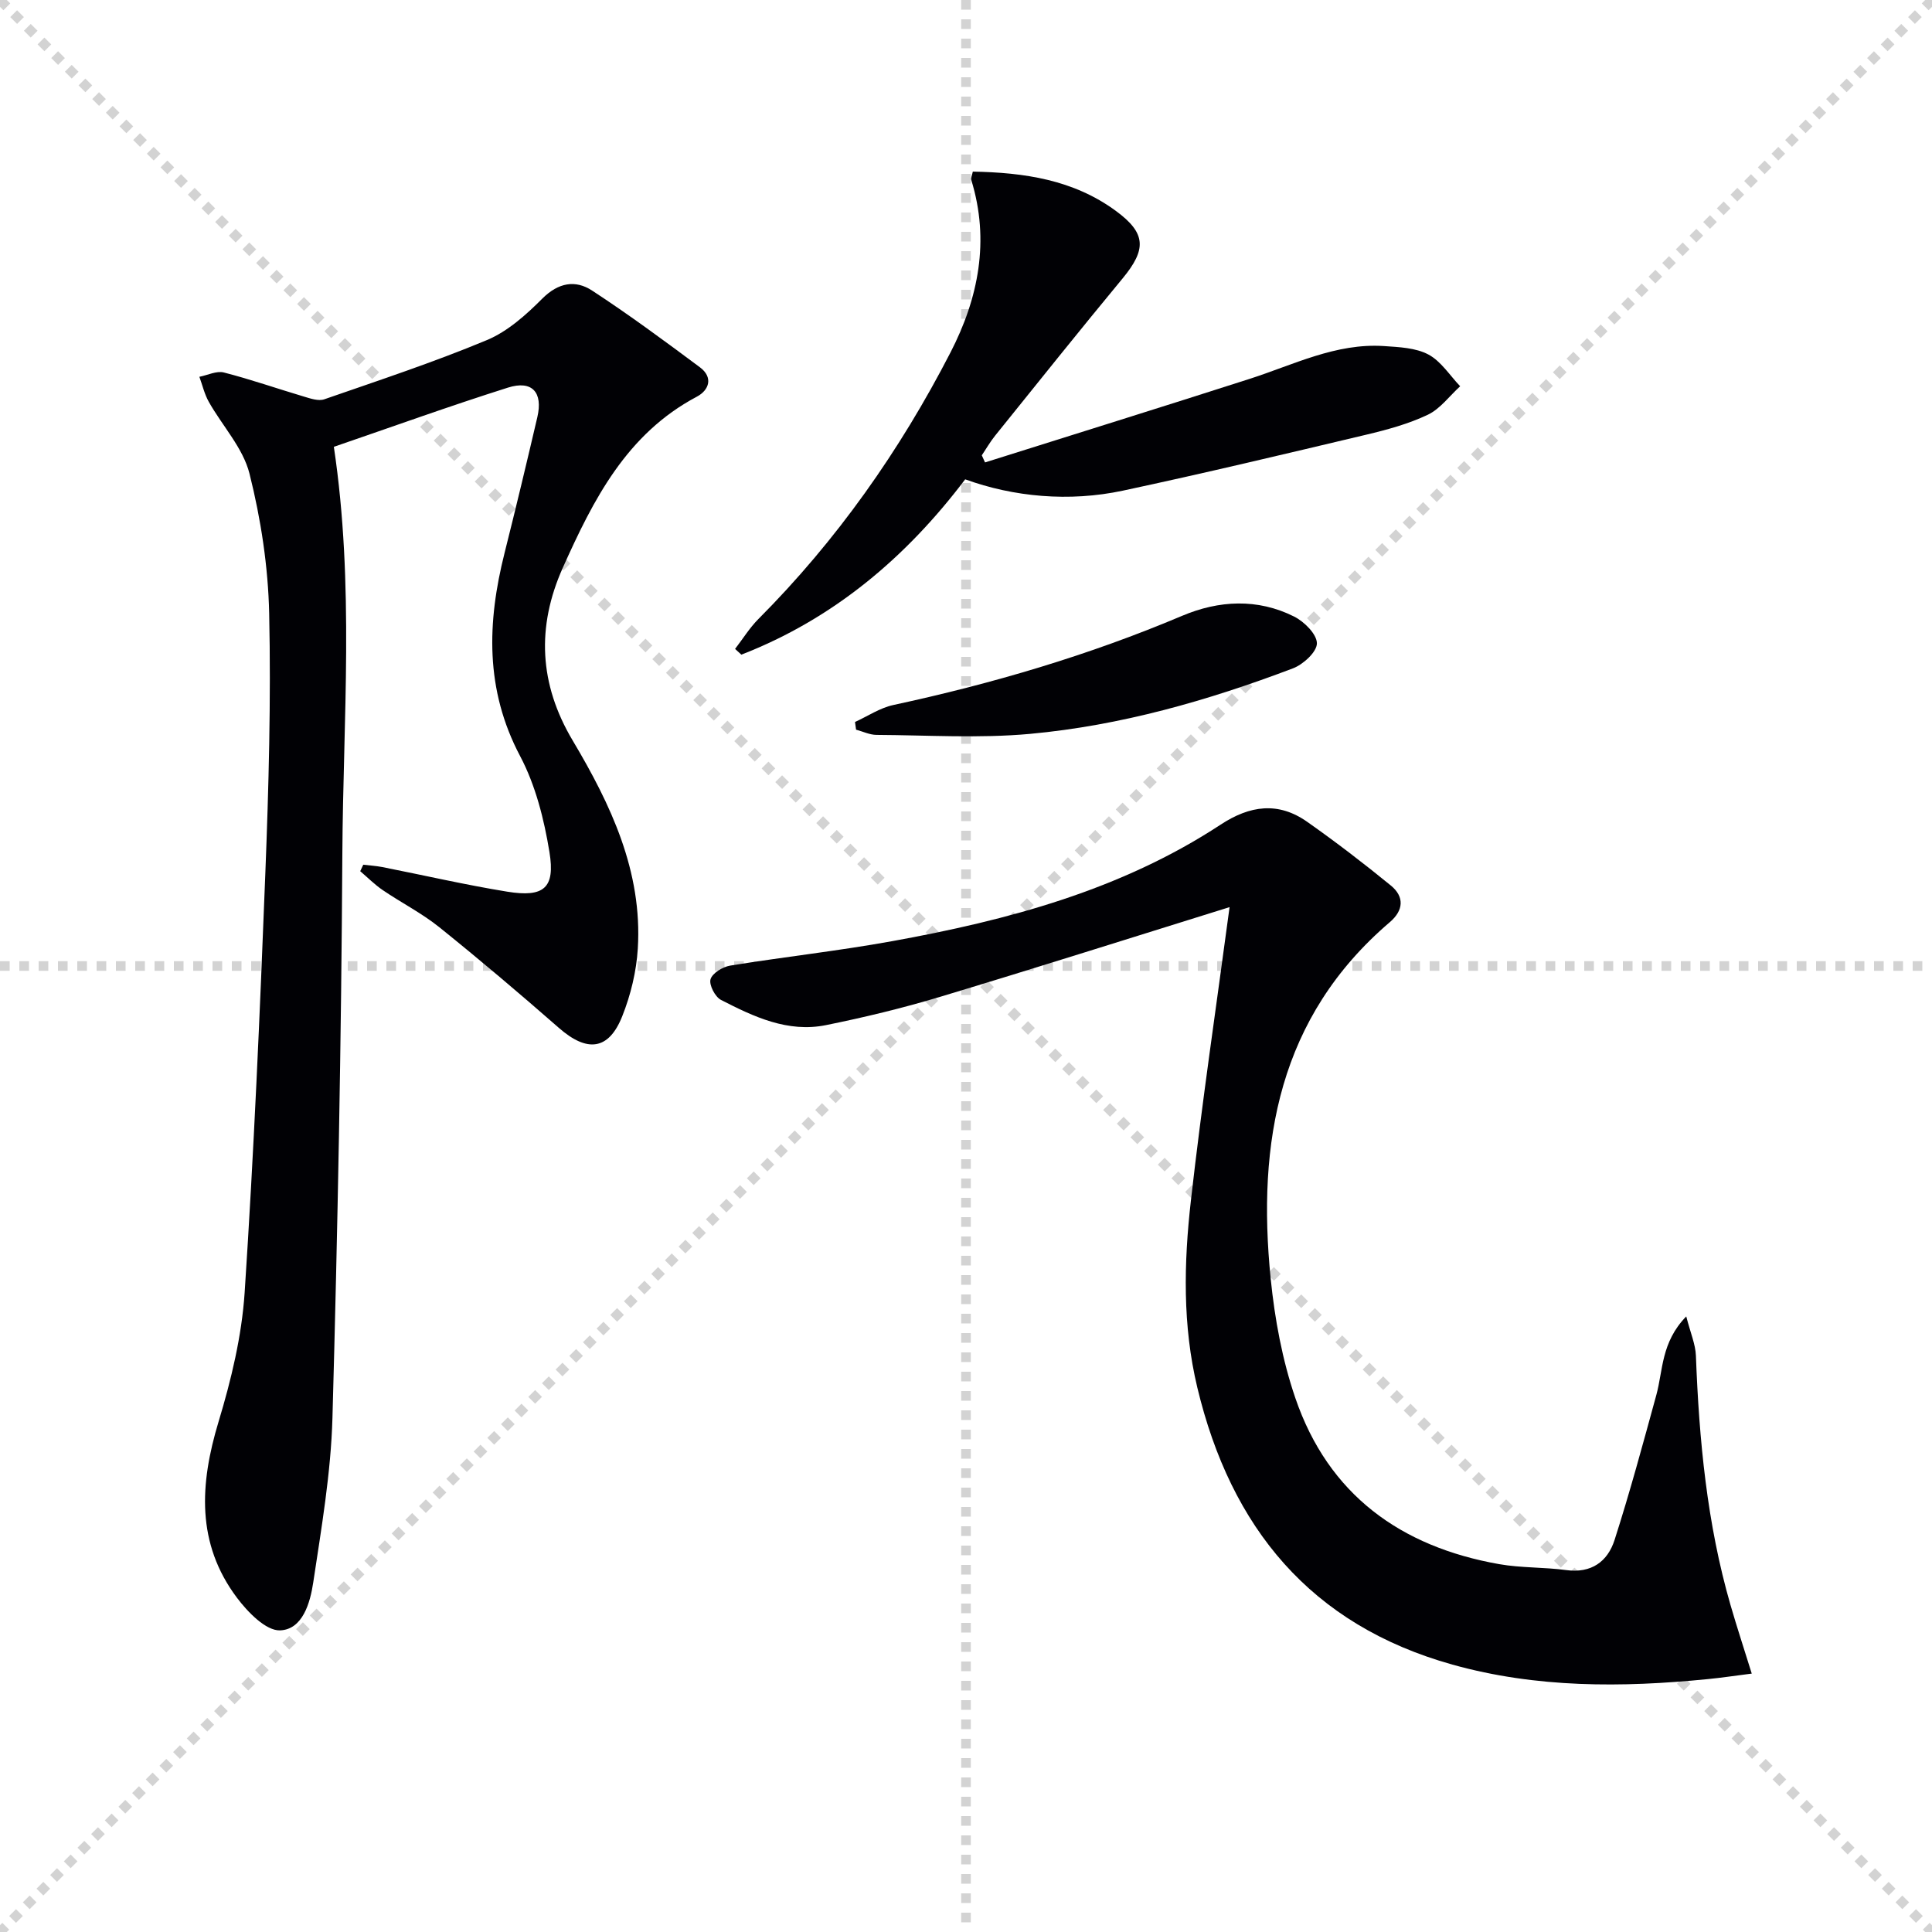
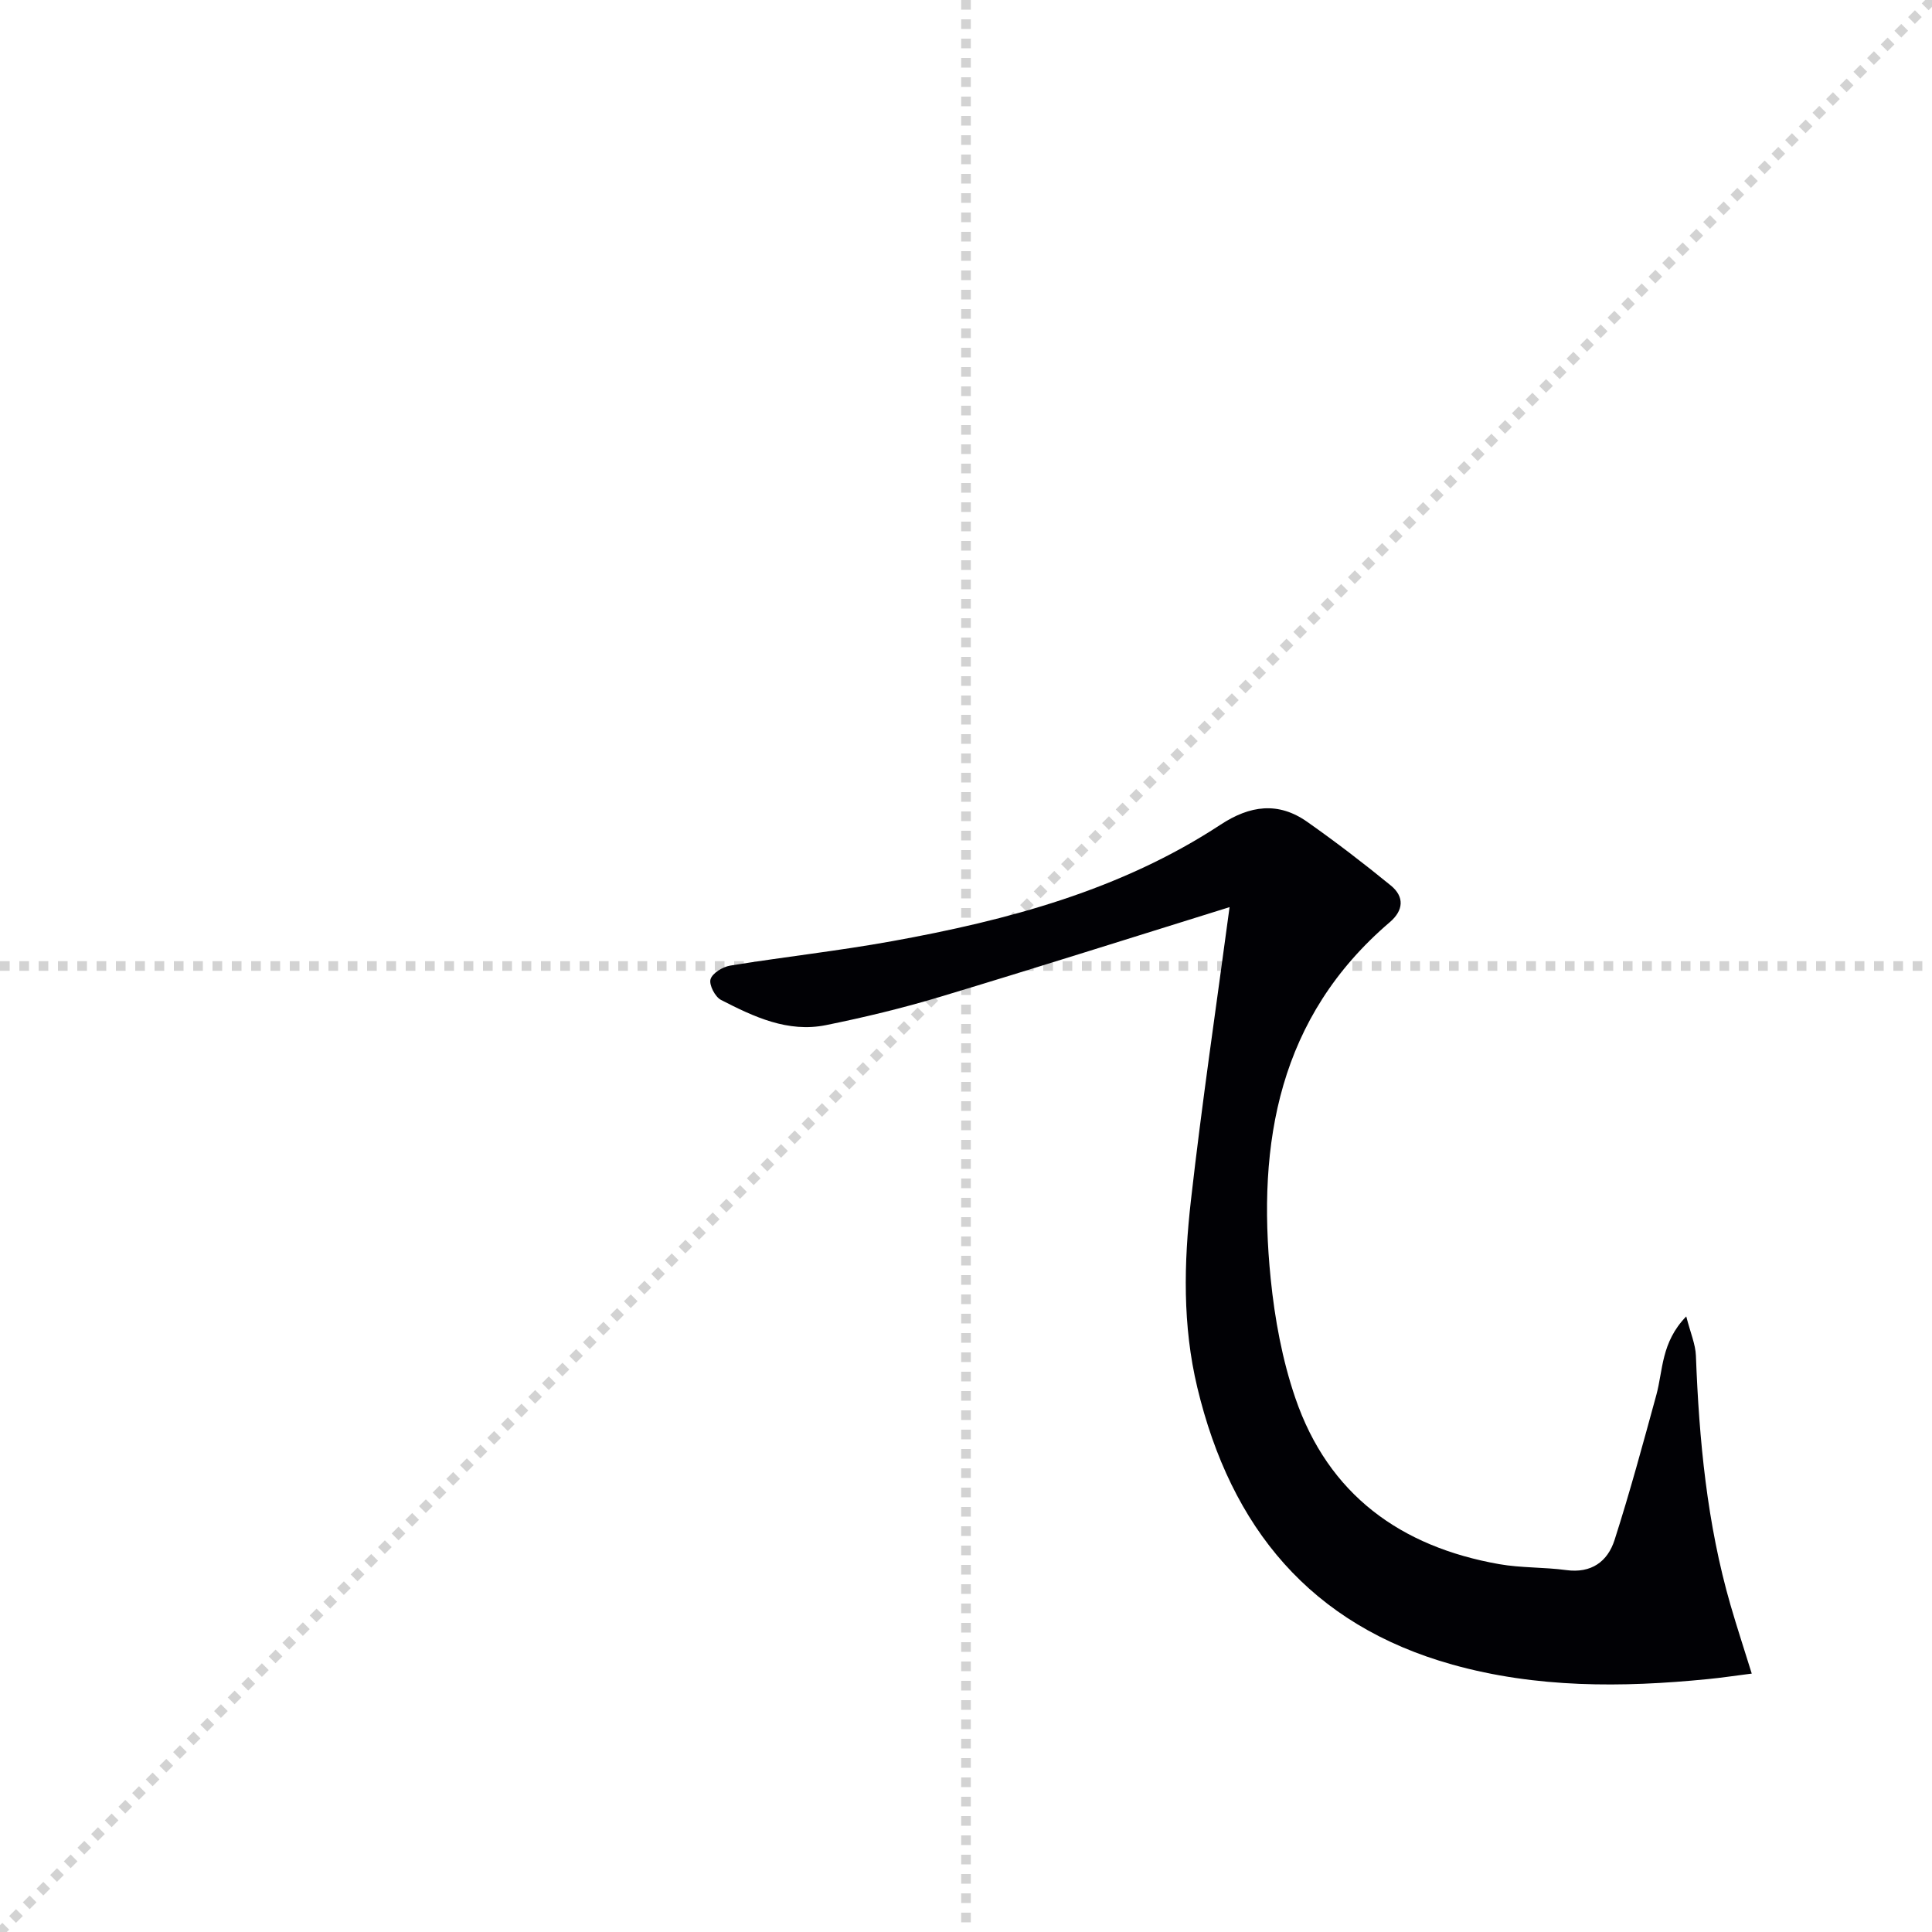
<svg xmlns="http://www.w3.org/2000/svg" enable-background="new 0 0 400 400" viewBox="0 0 400 400">
  <g stroke="lightgray" stroke-dasharray="1,1" stroke-width="1" transform="scale(2, 2)">
-     <line x1="0" y1="0" x2="200" y2="200" />
    <line x1="200" y1="0" x2="0" y2="200" />
    <line x1="100" y1="0" x2="100" y2="200" />
    <line x1="0" y1="100" x2="200" y2="100" />
  </g>
  <g fill="#010105">
-     <path d="m69.12 92.51c4.28 28.63 1.92 56.45 1.76 84.19-.22 38.96-.97 77.92-2.05 116.87-.32 11.39-2.28 22.77-3.98 34.08-.63 4.19-2.19 9.72-6.86 9.9-2.93.11-6.7-3.78-8.93-6.75-8.46-11.26-7.71-23.55-3.81-36.45 2.62-8.67 4.8-17.72 5.4-26.72 1.9-28.87 3.16-57.78 4.28-86.69.7-17.96 1.19-35.96.8-53.92-.21-9.69-1.71-19.53-4.07-28.94-1.33-5.33-5.63-9.9-8.44-14.9-.89-1.59-1.31-3.44-1.94-5.17 1.7-.33 3.56-1.28 5.07-.89 5.58 1.43 11.03 3.34 16.55 4.98 1.37.41 3.03.99 4.24.57 11.3-3.92 22.66-7.67 33.67-12.26 4.29-1.79 8.12-5.23 11.47-8.59 3.33-3.33 6.86-3.92 10.31-1.66 7.64 4.99 15 10.43 22.33 15.89 2.76 2.06 1.94 4.7-.65 6.08-14.55 7.7-21.44 21.34-27.75 35.42-5.47 12.22-4.9 24.09 2.04 35.75 7.89 13.26 14.47 27.11 13.49 43.1-.29 4.72-1.46 9.57-3.21 13.97-2.8 7.09-7.28 7.56-13.1 2.47-8.13-7.12-16.38-14.11-24.8-20.88-3.61-2.9-7.83-5.04-11.68-7.66-1.68-1.14-3.13-2.61-4.68-3.93.21-.45.42-.89.63-1.34 1.3.16 2.62.23 3.91.48 8.63 1.7 17.21 3.69 25.89 5.1 7.59 1.23 9.97-.73 8.75-8.18-1.11-6.8-2.88-13.84-6.07-19.88-7.29-13.77-6.85-27.69-3.22-42.09 2.35-9.34 4.59-18.71 6.78-28.09 1.2-5.14-1.08-7.7-6.08-6.12-12.14 3.84-24.12 8.17-36.05 12.26z" />
-     <path d="m254.57 187.81c-20.01 6.22-39.92 12.55-59.92 18.57-7.77 2.34-15.69 4.25-23.64 5.86-7.91 1.6-14.95-1.73-21.74-5.22-1.22-.63-2.51-3.13-2.16-4.28.38-1.26 2.52-2.57 4.06-2.82 11.14-1.81 22.38-3.04 33.48-5.05 23.98-4.34 47.38-10.56 68.07-24.14 6.06-3.98 11.93-4.8 17.92-.58 5.93 4.17 11.7 8.6 17.31 13.18 2.84 2.32 2.67 5.14-.21 7.6-23 19.65-27.5 45.61-24.66 73.79.84 8.35 2.4 16.83 5.11 24.74 6.84 19.98 21.79 30.78 42.2 34.38 4.56.8 9.29.61 13.88 1.23 5.22.71 8.58-1.78 10.01-6.24 3.18-9.92 5.9-19.98 8.65-30.03 1.4-5.12.97-10.88 6.19-16.25.87 3.41 1.91 5.76 2 8.14.66 17.46 2.29 34.77 7.17 51.64 1.32 4.56 2.81 9.07 4.39 14.17-3.6.46-6.34.87-9.09 1.14-17.78 1.77-35.51 1.86-52.88-3-29.37-8.22-45.87-28.34-52.82-57.37-3.08-12.86-2.79-25.8-1.33-38.68 2.27-20.09 5.24-40.07 8.01-60.78z" />
-     <path d="m201.41 35.53c10.6.19 20.8 1.66 29.61 8.13 6.31 4.63 6.38 7.96 1.39 14-8.91 10.76-17.62 21.67-26.39 32.55-1.02 1.27-1.84 2.71-2.75 4.06.22.49.44.98.67 1.47 18.25-5.75 36.53-11.44 54.75-17.29 9.14-2.93 17.89-7.46 27.86-6.8 3.11.21 6.54.35 9.17 1.74 2.62 1.39 4.43 4.32 6.59 6.58-2.21 2.01-4.12 4.67-6.7 5.9-4 1.9-8.41 3.1-12.75 4.13-16.76 3.98-33.52 7.98-50.36 11.58-11.17 2.39-22.66 1.29-32.67-2.34-12.21 16.15-27.27 28.89-46.34 36.3-.43-.4-.87-.79-1.3-1.19 1.6-2.07 3-4.35 4.83-6.19 16.22-16.28 29.29-34.85 39.78-55.21 5.77-11.21 8.16-23.13 4.3-35.67-.15-.38.14-.91.31-1.75z" />
-     <path d="m177.02 149.48c2.63-1.2 5.15-2.91 7.91-3.51 20.49-4.41 40.5-10.3 59.84-18.48 7.57-3.2 15.59-3.64 23.16.16 2.1 1.05 4.72 3.66 4.72 5.55 0 1.77-2.84 4.38-4.97 5.18-17.59 6.67-35.66 11.84-54.42 13.56-10.52.96-21.19.27-31.8.21-1.41-.01-2.81-.7-4.22-1.08-.06-.53-.14-1.06-.22-1.59z" />
+     <path d="m254.57 187.81c-20.01 6.22-39.92 12.55-59.92 18.57-7.77 2.34-15.69 4.25-23.64 5.86-7.91 1.6-14.95-1.73-21.74-5.22-1.22-.63-2.51-3.13-2.16-4.28.38-1.26 2.52-2.57 4.06-2.82 11.14-1.81 22.38-3.04 33.48-5.05 23.98-4.34 47.38-10.56 68.07-24.14 6.06-3.98 11.93-4.8 17.92-.58 5.93 4.17 11.7 8.6 17.31 13.18 2.84 2.32 2.67 5.14-.21 7.6-23 19.65-27.5 45.61-24.66 73.79.84 8.35 2.4 16.83 5.11 24.74 6.84 19.98 21.79 30.78 42.2 34.38 4.56.8 9.29.61 13.88 1.23 5.22.71 8.58-1.78 10.01-6.24 3.18-9.92 5.9-19.98 8.65-30.03 1.4-5.12.97-10.88 6.19-16.25.87 3.41 1.91 5.76 2 8.14.66 17.46 2.29 34.77 7.17 51.64 1.32 4.56 2.81 9.07 4.39 14.17-3.6.46-6.34.87-9.09 1.14-17.78 1.77-35.51 1.86-52.88-3-29.37-8.22-45.87-28.34-52.82-57.37-3.08-12.86-2.79-25.8-1.33-38.68 2.27-20.09 5.24-40.07 8.01-60.78" />
  </g>
</svg>